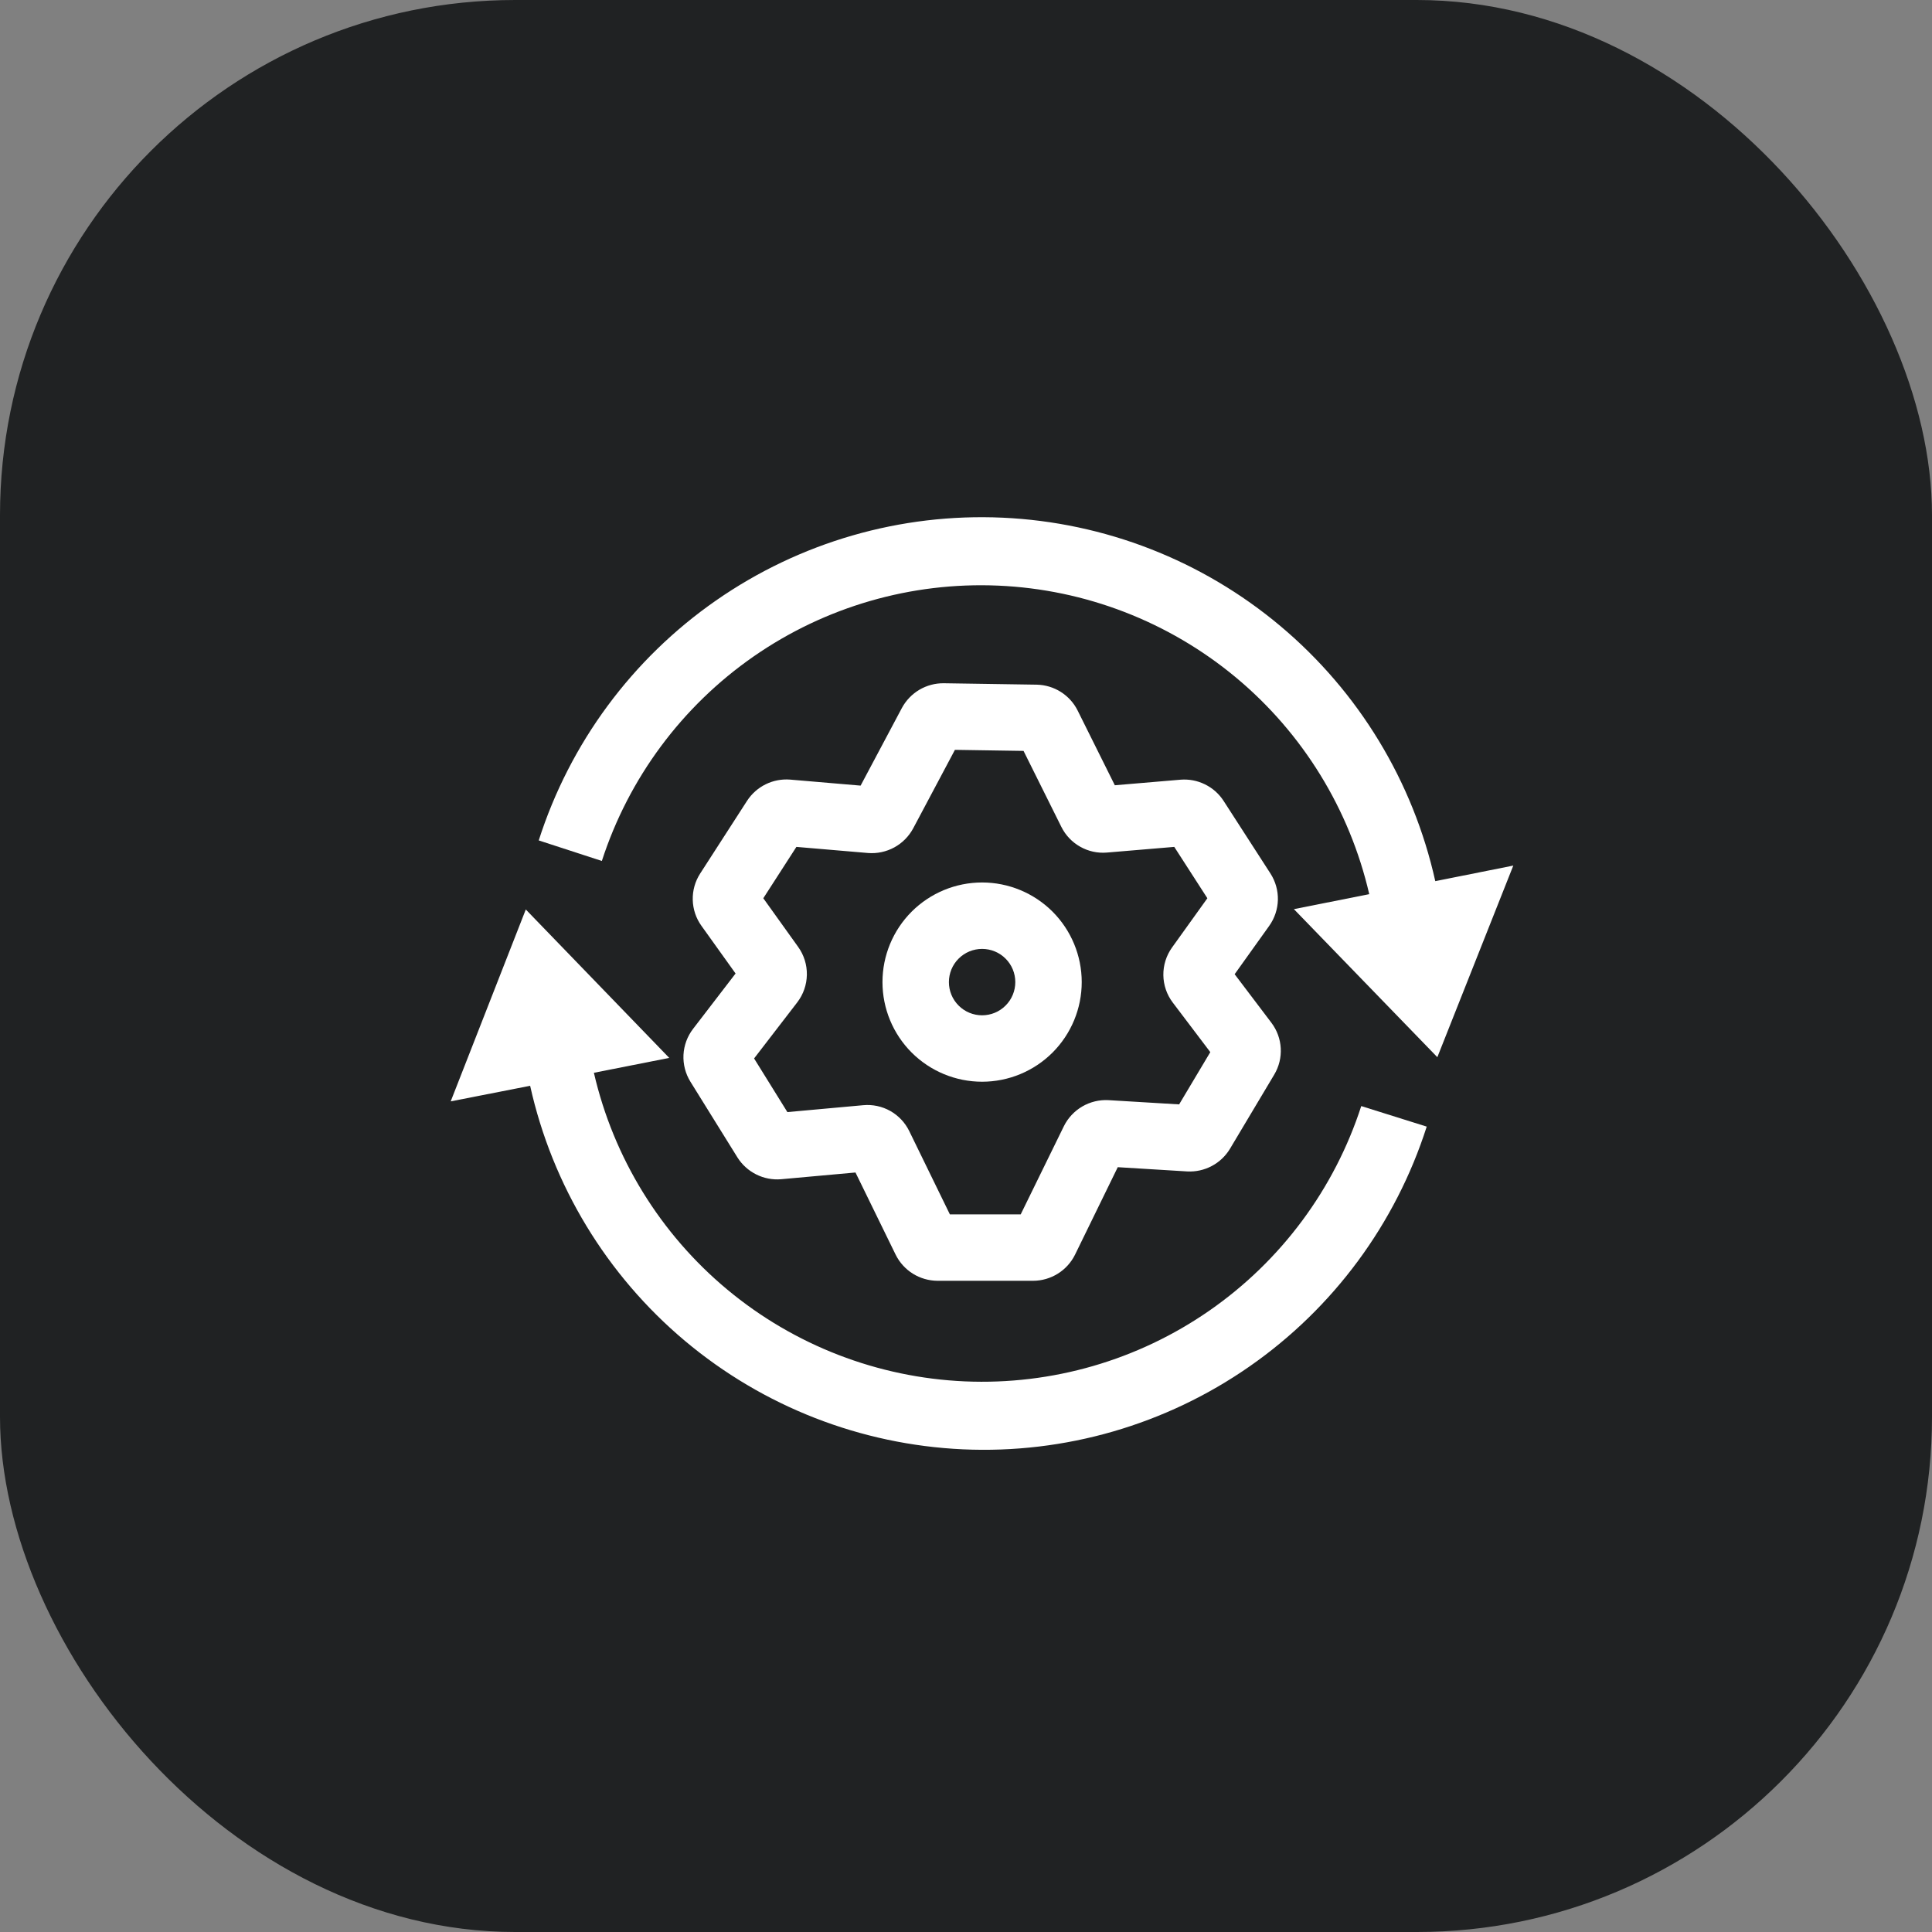
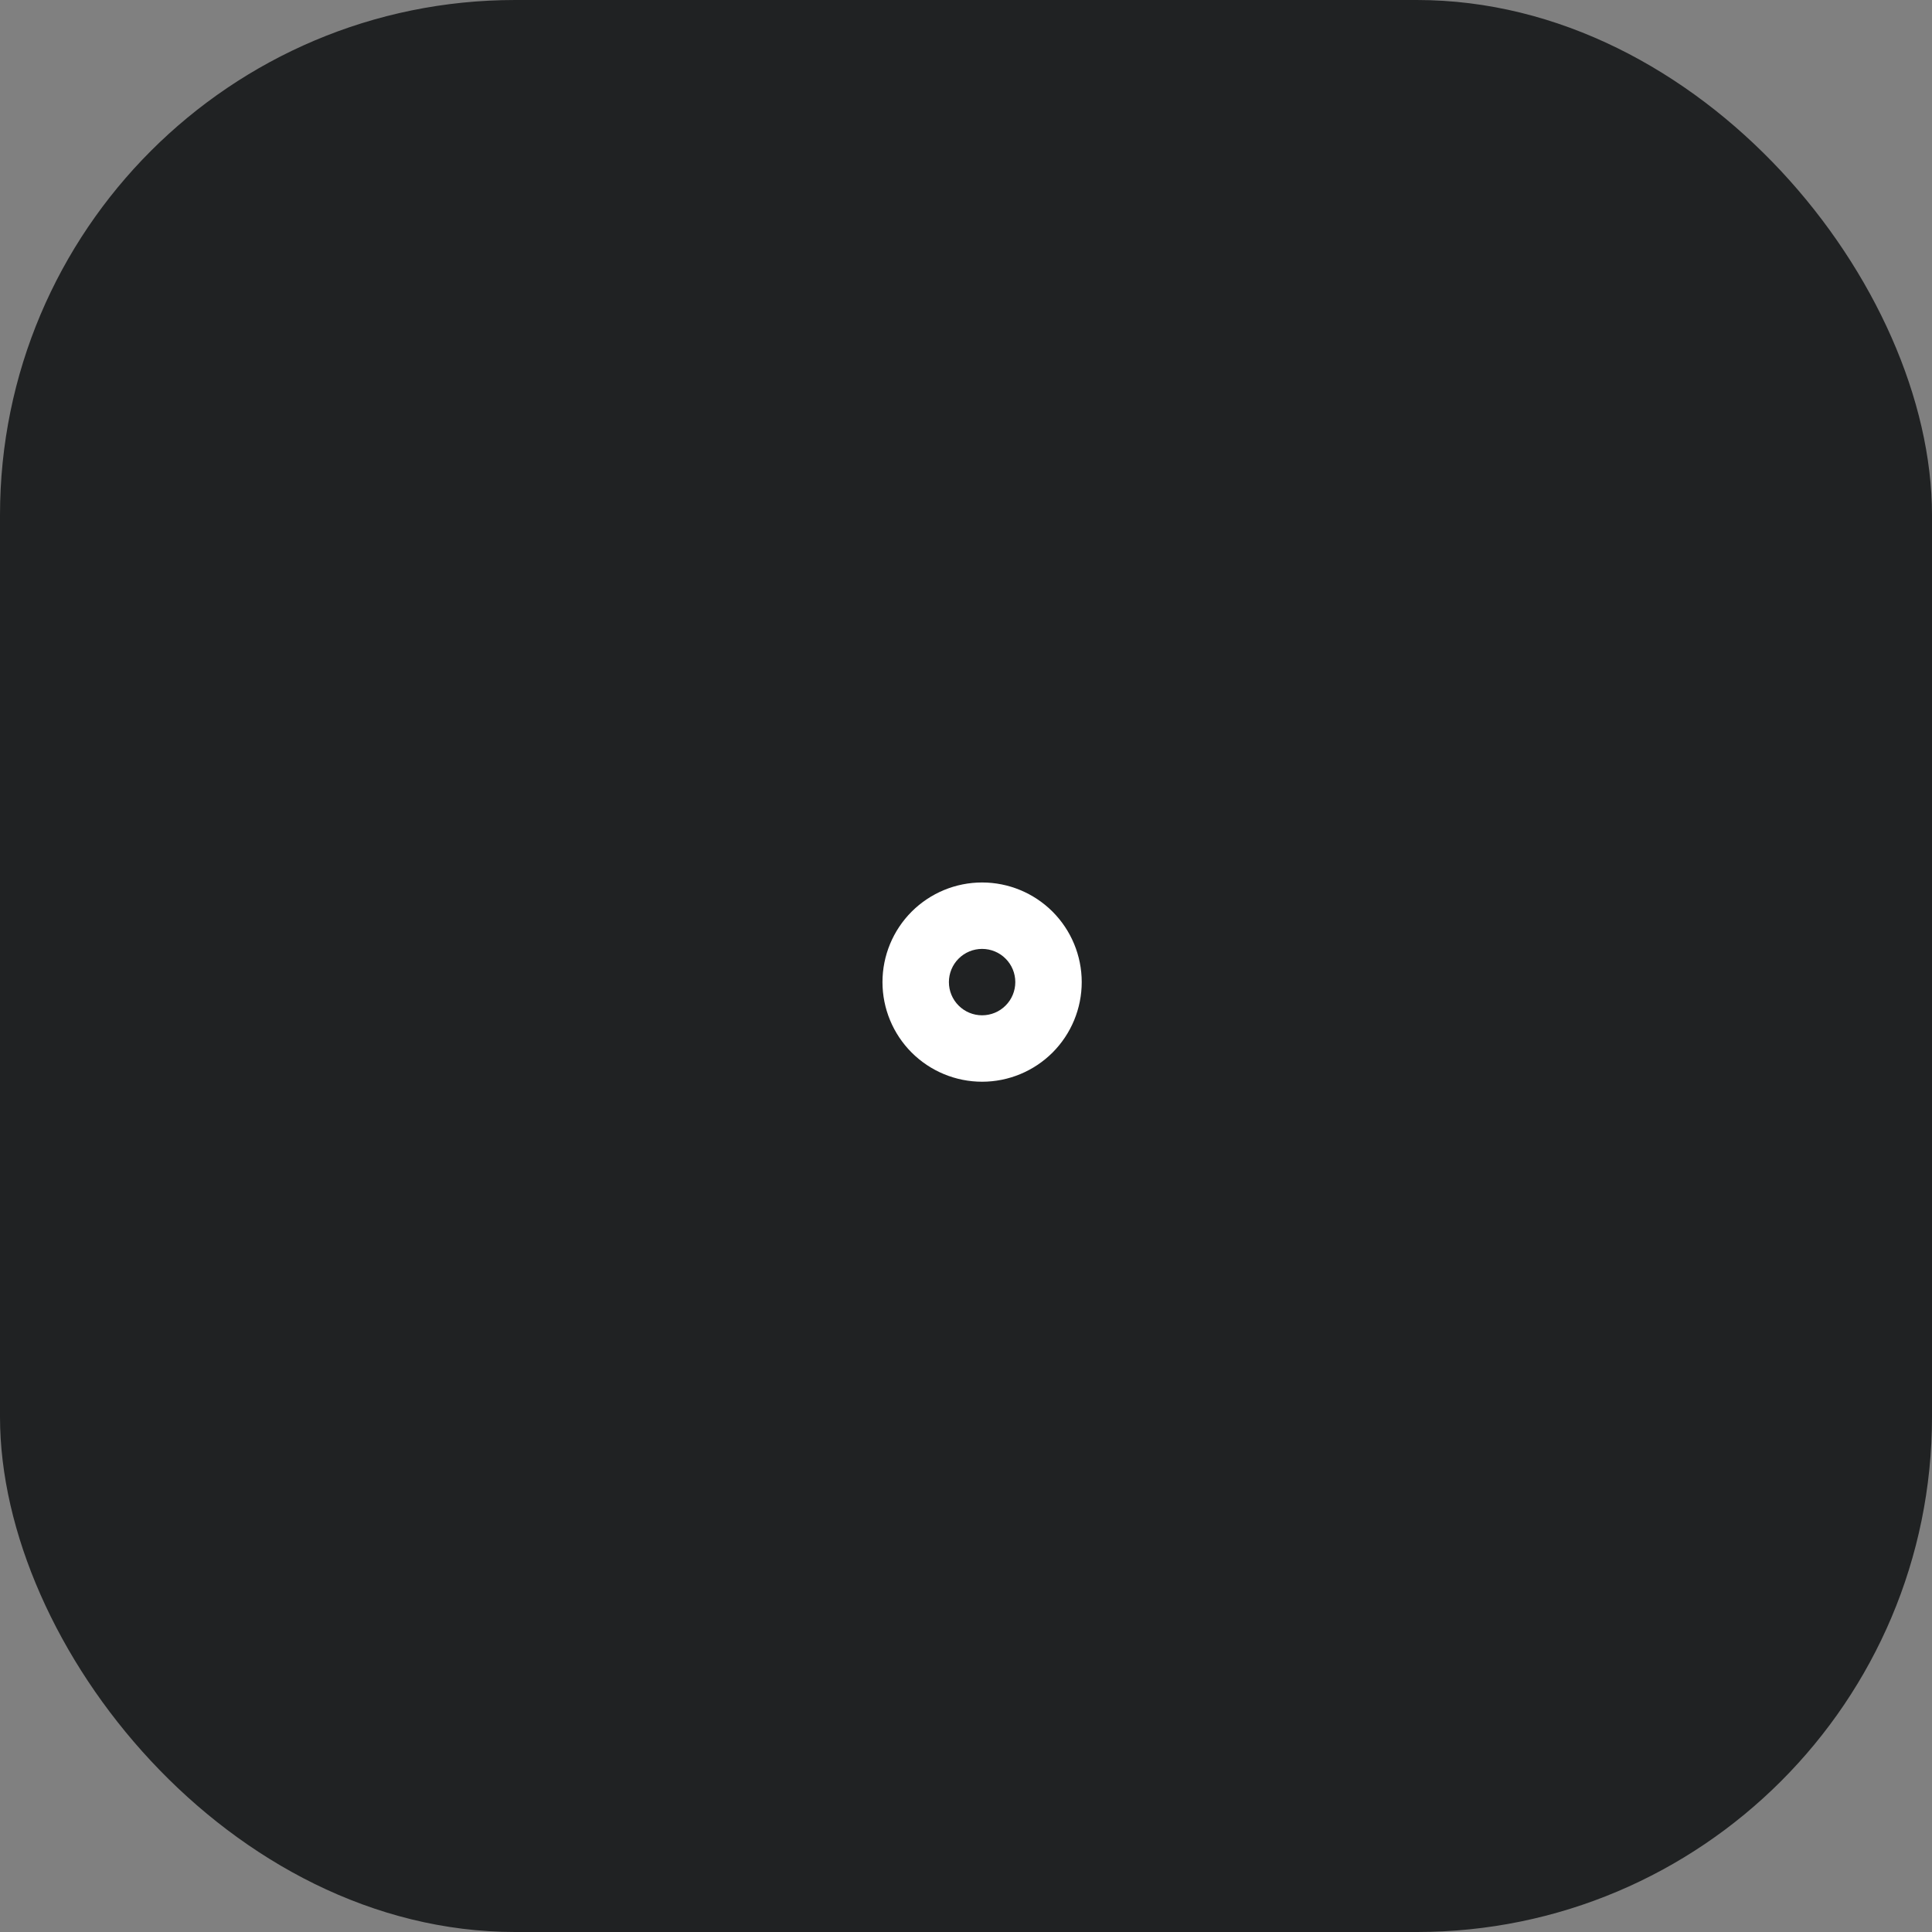
<svg xmlns="http://www.w3.org/2000/svg" width="60" height="60" viewBox="0 0 60 60" fill="none">
  <rect x="0" y="0" width="60" height="60" fill="#808080" stroke="none" />
  <rect width="60" height="60" rx="16" fill="#202223" />
  <g clip-path="url(#clip0_3960_25061)">
-     <path fill-rule="evenodd" clip-rule="evenodd" d="M28.011 21.983C28.138 21.75 28.325 21.555 28.554 21.42C28.783 21.286 29.044 21.216 29.309 21.219L32.197 21.263C32.462 21.269 32.72 21.346 32.944 21.488C33.167 21.629 33.349 21.829 33.467 22.066L34.622 24.387L36.663 24.214C36.924 24.193 37.186 24.243 37.421 24.359C37.657 24.474 37.856 24.651 37.999 24.871L39.457 27.131C39.613 27.375 39.693 27.66 39.686 27.949C39.678 28.238 39.584 28.519 39.416 28.754L38.343 30.255L39.484 31.762C39.839 32.23 39.875 32.868 39.572 33.374L38.197 35.678C38.061 35.904 37.865 36.089 37.632 36.212C37.398 36.336 37.136 36.394 36.872 36.38L34.713 36.248L33.385 38.967C33.265 39.209 33.08 39.413 32.85 39.556C32.621 39.698 32.357 39.775 32.087 39.776H29.111C28.842 39.774 28.578 39.697 28.349 39.555C28.121 39.412 27.936 39.209 27.816 38.967L26.568 36.413L24.258 36.622C23.991 36.644 23.724 36.593 23.485 36.473C23.246 36.354 23.044 36.171 22.902 35.945L21.442 33.594C21.287 33.344 21.212 33.053 21.226 32.76C21.241 32.467 21.345 32.185 21.524 31.952L22.844 30.233L21.783 28.751C21.614 28.516 21.521 28.235 21.514 27.946C21.507 27.656 21.587 27.372 21.744 27.129L23.202 24.868C23.345 24.649 23.544 24.472 23.778 24.357C24.013 24.241 24.275 24.191 24.535 24.211L26.727 24.398L28.011 21.983ZM29.656 23.287L28.358 25.729C28.224 25.977 28.02 26.182 27.773 26.317C27.524 26.452 27.242 26.513 26.961 26.491L24.733 26.301L23.705 27.896L24.788 29.408C24.969 29.66 25.063 29.963 25.058 30.272C25.053 30.582 24.949 30.881 24.761 31.127L23.419 32.871L24.453 34.537L26.807 34.323C27.099 34.296 27.392 34.358 27.647 34.501C27.902 34.645 28.108 34.862 28.237 35.126L29.499 37.713H31.699L33.041 34.972C33.168 34.717 33.367 34.505 33.612 34.362C33.858 34.219 34.14 34.151 34.424 34.166L36.619 34.298L37.587 32.675L36.421 31.135C36.235 30.89 36.133 30.591 36.129 30.284C36.125 29.976 36.22 29.675 36.399 29.425L37.496 27.896L36.468 26.301L34.378 26.477C34.089 26.502 33.799 26.439 33.547 26.296C33.294 26.154 33.09 25.939 32.961 25.679L31.787 23.32L29.656 23.287Z" fill="white" />
-     <path d="M42.275 34.35C41.441 36.925 39.785 39.156 37.562 40.7C35.339 42.245 32.671 43.017 29.966 42.9C27.262 42.782 24.67 41.782 22.589 40.051C20.508 38.32 19.052 35.954 18.444 33.316L20.784 32.854L16.329 28.245L13.997 34.204L16.464 33.72C17.152 36.817 18.841 39.6 21.27 41.641C23.699 43.681 26.732 44.865 29.901 45.01C33.069 45.154 36.197 44.251 38.801 42.439C41.406 40.628 43.341 38.009 44.308 34.988L42.275 34.35ZM44.574 27.365C43.886 24.269 42.196 21.485 39.767 19.445C37.339 17.405 34.305 16.221 31.137 16.077C27.968 15.933 24.84 16.837 22.236 18.649C19.632 20.46 17.697 23.079 16.731 26.1L18.691 26.738C19.525 24.163 21.181 21.932 23.404 20.387C25.627 18.843 28.295 18.07 30.999 18.187C33.704 18.304 36.295 19.305 38.377 21.035C40.458 22.766 41.914 25.132 42.523 27.769L40.183 28.234L44.638 32.832L46.997 26.881L44.574 27.365Z" fill="white" />
    <path fill-rule="evenodd" clip-rule="evenodd" d="M30.5 29.469C30.227 29.469 29.964 29.577 29.771 29.771C29.577 29.964 29.469 30.227 29.469 30.5C29.469 30.773 29.577 31.036 29.771 31.229C29.964 31.423 30.227 31.531 30.5 31.531C30.773 31.531 31.036 31.423 31.229 31.229C31.423 31.036 31.531 30.773 31.531 30.5C31.531 30.227 31.423 29.964 31.229 29.771C31.036 29.577 30.773 29.469 30.5 29.469ZM27.406 30.5C27.406 29.68 27.732 28.893 28.312 28.312C28.893 27.732 29.68 27.406 30.5 27.406C31.32 27.406 32.107 27.732 32.688 28.312C33.268 28.893 33.594 29.68 33.594 30.5C33.594 31.32 33.268 32.107 32.688 32.688C32.107 33.268 31.32 33.594 30.5 33.594C29.68 33.594 28.893 33.268 28.312 32.688C27.732 32.107 27.406 31.32 27.406 30.5Z" fill="white" />
  </g>
  <defs>
    <clipPath id="clip0_3960_25061">
      <rect width="33" height="33" fill="white" transform="translate(14 14)" />
    </clipPath>
  </defs>
</svg>